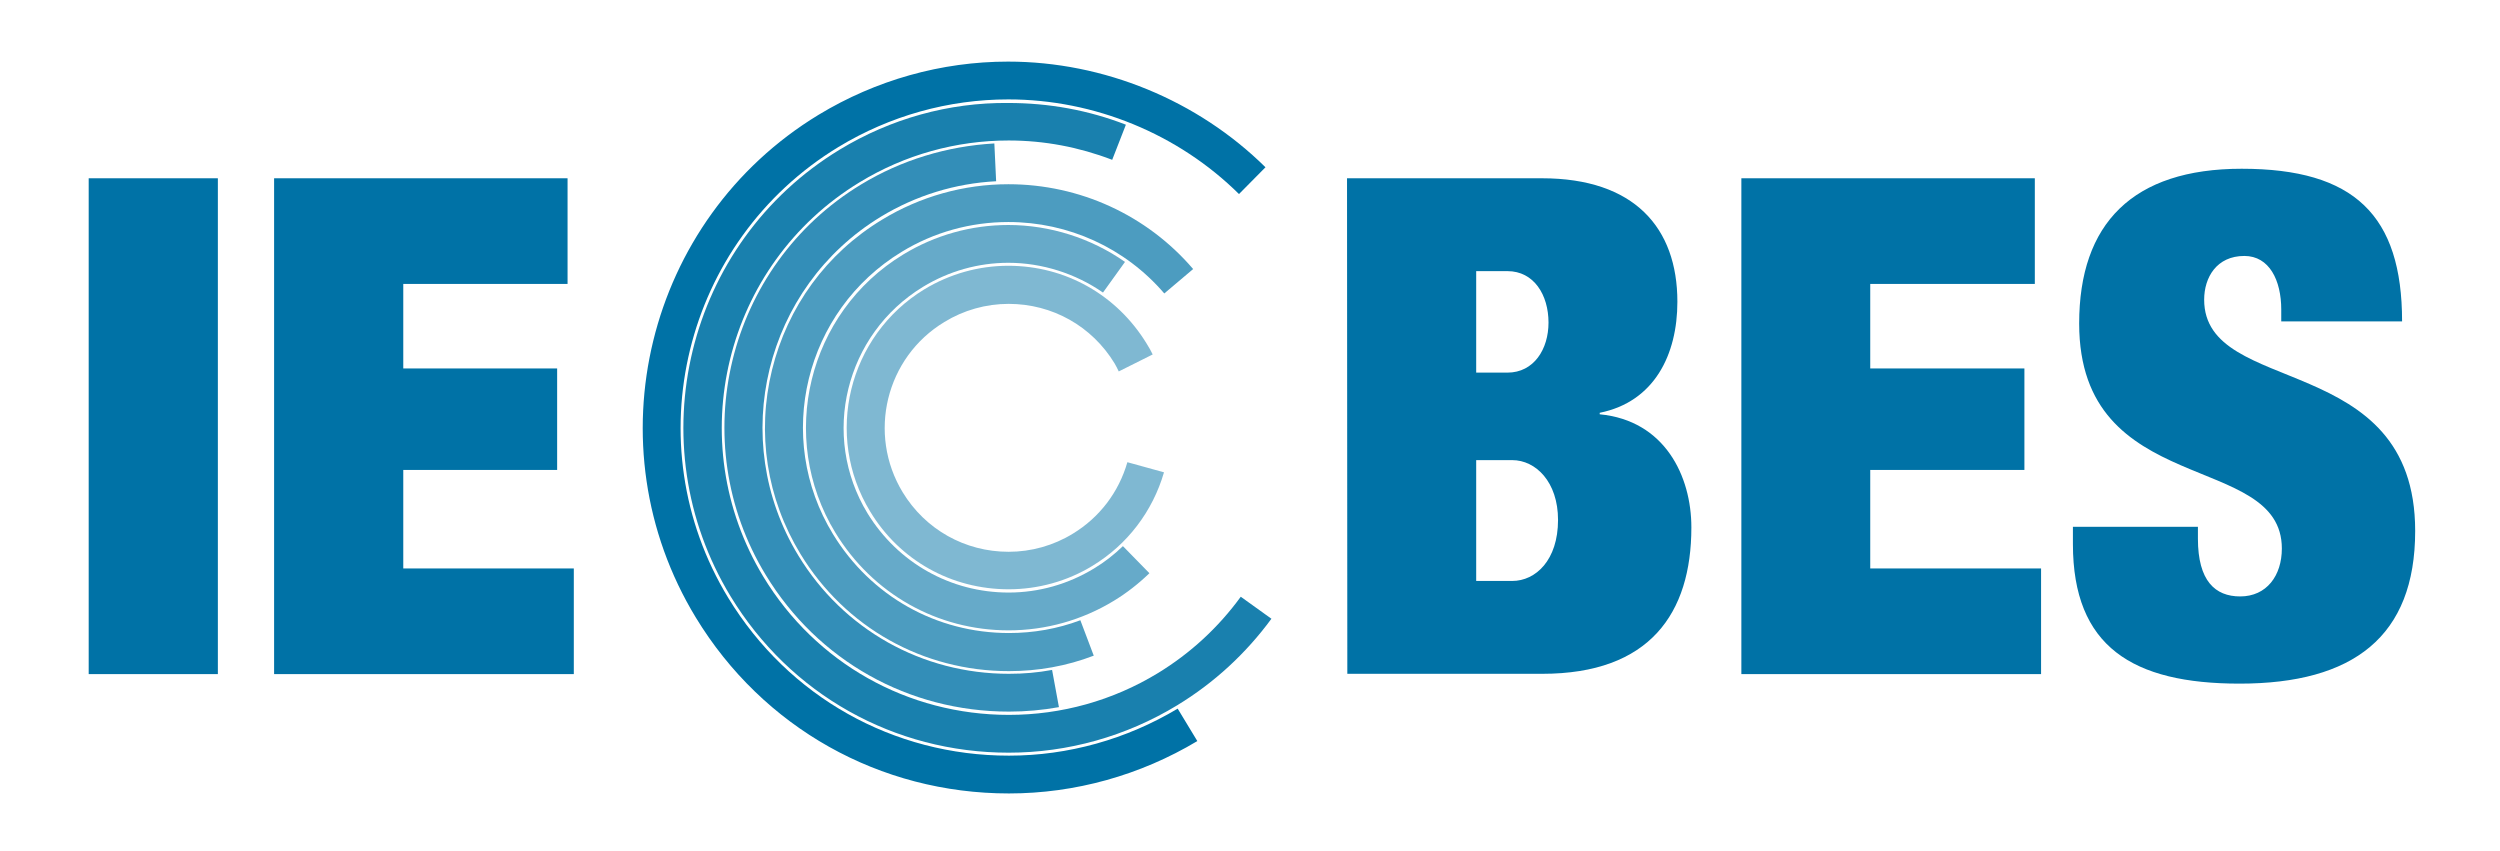
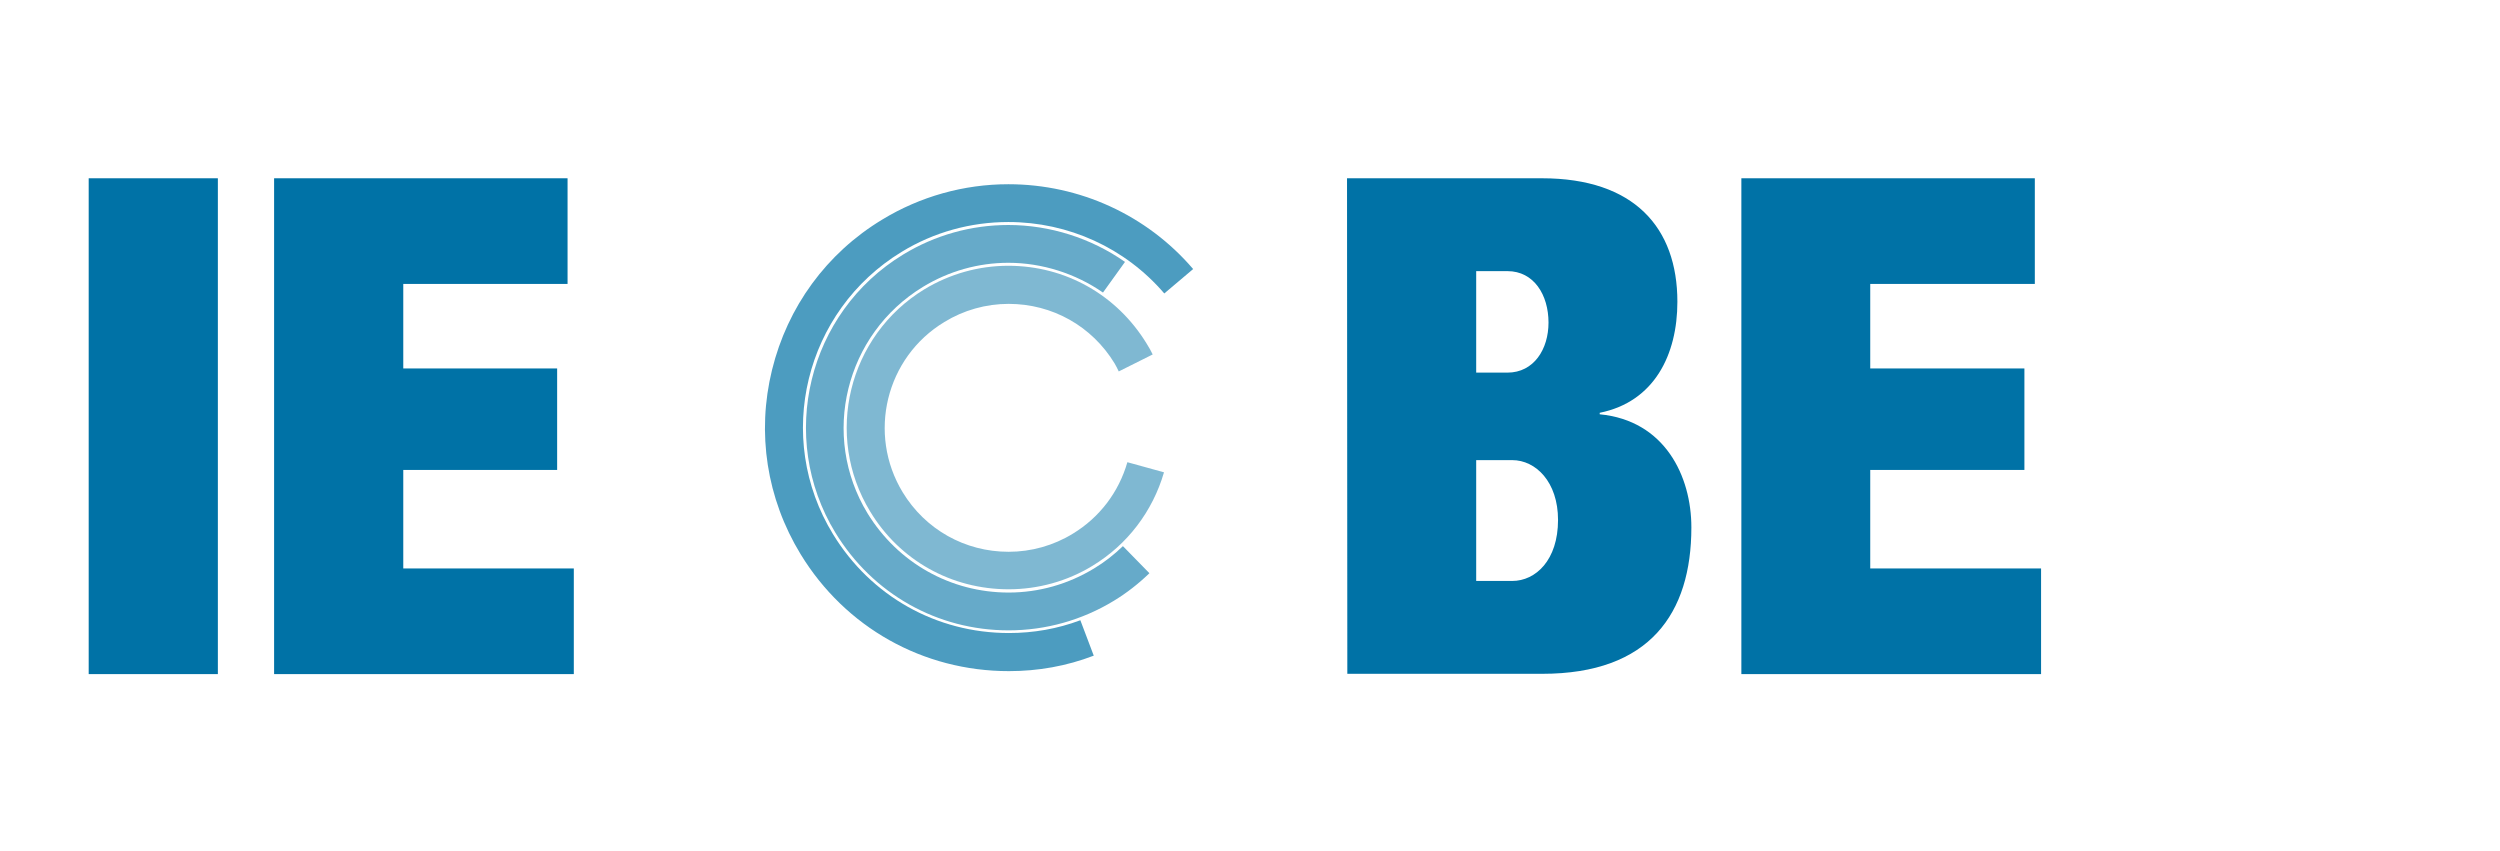
<svg xmlns="http://www.w3.org/2000/svg" version="1.1" id="Layer_1" x="0px" y="0px" viewBox="0 0 840 286" style="enable-background:new 0 0 840 286;" xml:space="preserve">
  <style type="text/css">
	.st0{fill:#0072A6;}
	.st1{opacity:0.9;fill:#0072A6;enable-background:new    ;}
	.st2{opacity:0.8;fill:#0072A6;enable-background:new    ;}
	.st3{opacity:0.7;fill:#0072A6;enable-background:new    ;}
	.st4{opacity:0.6;fill:#0072A6;enable-background:new    ;}
	.st5{opacity:0.5;fill:#0072A6;enable-background:new    ;}
</style>
  <g>
    <g>
-       <path class="st0" d="M425.2,56.2c-22.8-22.5-54.3-35.5-86.5-35.5c-22.4,0-44.4,6.2-63.7,17.9c-57.9,35.2-76.4,111-41.2,168.9    c22.5,37,61.8,59.1,105.2,59.1c0,0,0,0,0,0c22.2,0,44.1-6.1,63.3-17.6l-6.6-10.9c-17.2,10.3-36.8,15.8-56.7,15.8    c-38.9,0-74.1-19.8-94.3-53c-31.6-51.9-15-119.9,37-151.5c17.3-10.5,37-16,57.1-16c28.9,0,57.1,11.6,77.5,31.8L425.2,56.2z" />
-       <path class="st1" d="M282.1,50.3c-51.5,31.3-67.9,98.6-36.6,150.1c20,32.9,54.9,52.5,93.4,52.5c0,0,0,0,0,0    c19.9,0,39.5-5.5,56.6-15.9c12.5-7.6,23.1-17.4,31.7-29.1l-10.3-7.4c-7.5,10.3-16.9,19-27.9,25.7c-15.1,9.2-32.4,14-50,14    c0,0,0,0,0,0c-34,0-64.9-17.4-82.5-46.4c-27.6-45.5-13.1-105,32.4-132.6c15.1-9.2,32.4-14,50-14c11.9,0,23.6,2.2,34.8,6.5    l4.6-11.8c-12.6-4.9-25.9-7.3-39.5-7.3C318.8,34.4,299.2,39.9,282.1,50.3z" />
-       <path class="st2" d="M289.3,62c-45,27.3-59.4,86.2-32,131.2c17.5,28.8,48,45.9,81.7,45.9c5.6,0,11.3-0.5,16.8-1.5l-2.3-12.5    c-4.8,0.9-9.6,1.3-14.5,1.3c-29.2,0-55.7-14.9-70.8-39.8c-23.7-39-11.2-90.1,27.8-113.8c11.7-7.1,25-11.2,38.7-11.9l-0.6-12.7    C318.2,49.1,302.8,53.8,289.3,62z" />
      <path class="st3" d="M391.2,98.6l9.7-8.2c-15.5-18.1-38.1-28.5-62.1-28.5c-14.9,0-29.6,4.1-42.4,11.9    c-18.7,11.3-31.8,29.3-37,50.5c-5.2,21.2-1.8,43.2,9.6,61.9c15,24.6,41.1,39.3,70,39.3c9.8,0,19.4-1.7,28.5-5.2l-4.5-11.9    c-7.7,2.9-15.8,4.3-24,4.3c-24.4,0-46.4-12.4-59.1-33.2C260,147,270.4,104.4,303,84.6c10.8-6.6,23.2-10,35.8-10    C359,74.6,378.1,83.3,391.2,98.6z" />
      <path class="st4" d="M303.5,85.5c-32.1,19.5-42.3,61.5-22.8,93.5c12.5,20.5,34.2,32.8,58.2,32.8c0,0,0,0,0,0    c12.4,0,24.6-3.4,35.3-9.9c4.3-2.6,8.4-5.8,12-9.3l-8.9-9.1c-3,2.9-6.2,5.4-9.7,7.5c-8.7,5.3-18.6,8.1-28.7,8.1    c-19.5,0-37.2-10-47.4-26.6c-15.9-26.1-7.5-60.2,18.6-76.1c8.7-5.3,18.6-8.1,28.7-8.1c11.3,0,22.6,3.6,31.8,10L378,88    c-11.4-8-25.3-12.4-39.2-12.4C326.3,75.6,314.2,79,303.5,85.5z" />
      <path class="st5" d="M338.8,89.3c-9.9,0-19.6,2.7-28.2,7.9c-25.6,15.6-33.8,49.1-18.2,74.7c9.9,16.4,27.3,26.1,46.5,26.1    c0,0,0,0,0,0c9.9,0,19.7-2.7,28.2-7.9c11.7-7.1,20.2-18.3,24-31.4l-12.3-3.4c-2.9,10.1-9.4,18.6-18.3,24c-6.5,4-14,6.1-21.6,6.1    c-14.7,0-28-7.5-35.6-20c-11.9-19.6-5.7-45.3,14-57.2c6.5-4,14-6.1,21.6-6.1c14.7,0,28,7.5,35.6,20c0.5,0.9,1,1.8,1.4,2.7    l11.4-5.7c-0.5-1.1-1.2-2.3-2-3.6C375.3,99.1,358,89.3,338.8,89.3z" />
    </g>
    <rect x="29.8" y="59.9" class="st0" width="43.4" height="166.6" />
    <polygon class="st0" points="92.1,59.9 190.7,59.9 190.7,95.4 135.5,95.4 135.5,123.8 187.2,123.8 187.2,157.9 135.5,157.9    135.5,191 192.8,191 192.8,226.5 92.1,226.5  " />
    <path class="st0" d="M452.6,59.9h65.5c31,0,45.5,16.6,45.5,41.5c0,17.7-7.7,33.6-26.1,37.3v0.5c21.9,2.1,30.8,20.8,30.8,38   c0,28.9-14,49.2-50.1,49.2h-65.5L452.6,59.9L452.6,59.9z M496,125.2h10.5c8.9,0,13.8-7.9,13.8-16.8c0-9.3-4.9-17.3-13.8-17.3H496   L496,125.2L496,125.2z M496,195.2h12.1c7.9,0,15.4-7,15.4-20.5c0-12.8-7.5-20.1-15.4-20.1H496L496,195.2L496,195.2z" />
    <polygon class="st0" points="585.1,59.9 683.7,59.9 683.7,95.4 628.4,95.4 628.4,123.8 680.2,123.8 680.2,157.9 628.4,157.9    628.4,191 685.8,191 685.8,226.5 585.1,226.5  " />
-     <path class="st0" d="M766.5,108v-4c0-9.8-4-18-12.4-18c-9.3,0-13.5,7.2-13.5,14.7c0,32.9,70.9,16.8,70.9,77.7   c0,35.5-20.8,51.3-59,51.3c-35.9,0-56-12.4-56-46.9V177h42v4c0,14.2,5.8,19.4,14.2,19.4c8.9,0,14-7,14-16.1   c0-32.9-68.1-16.6-68.1-75.6c0-33.6,18-52,54.6-52c37.8,0,53.9,15.6,53.9,51.3L766.5,108L766.5,108z" />
  </g>
</svg>